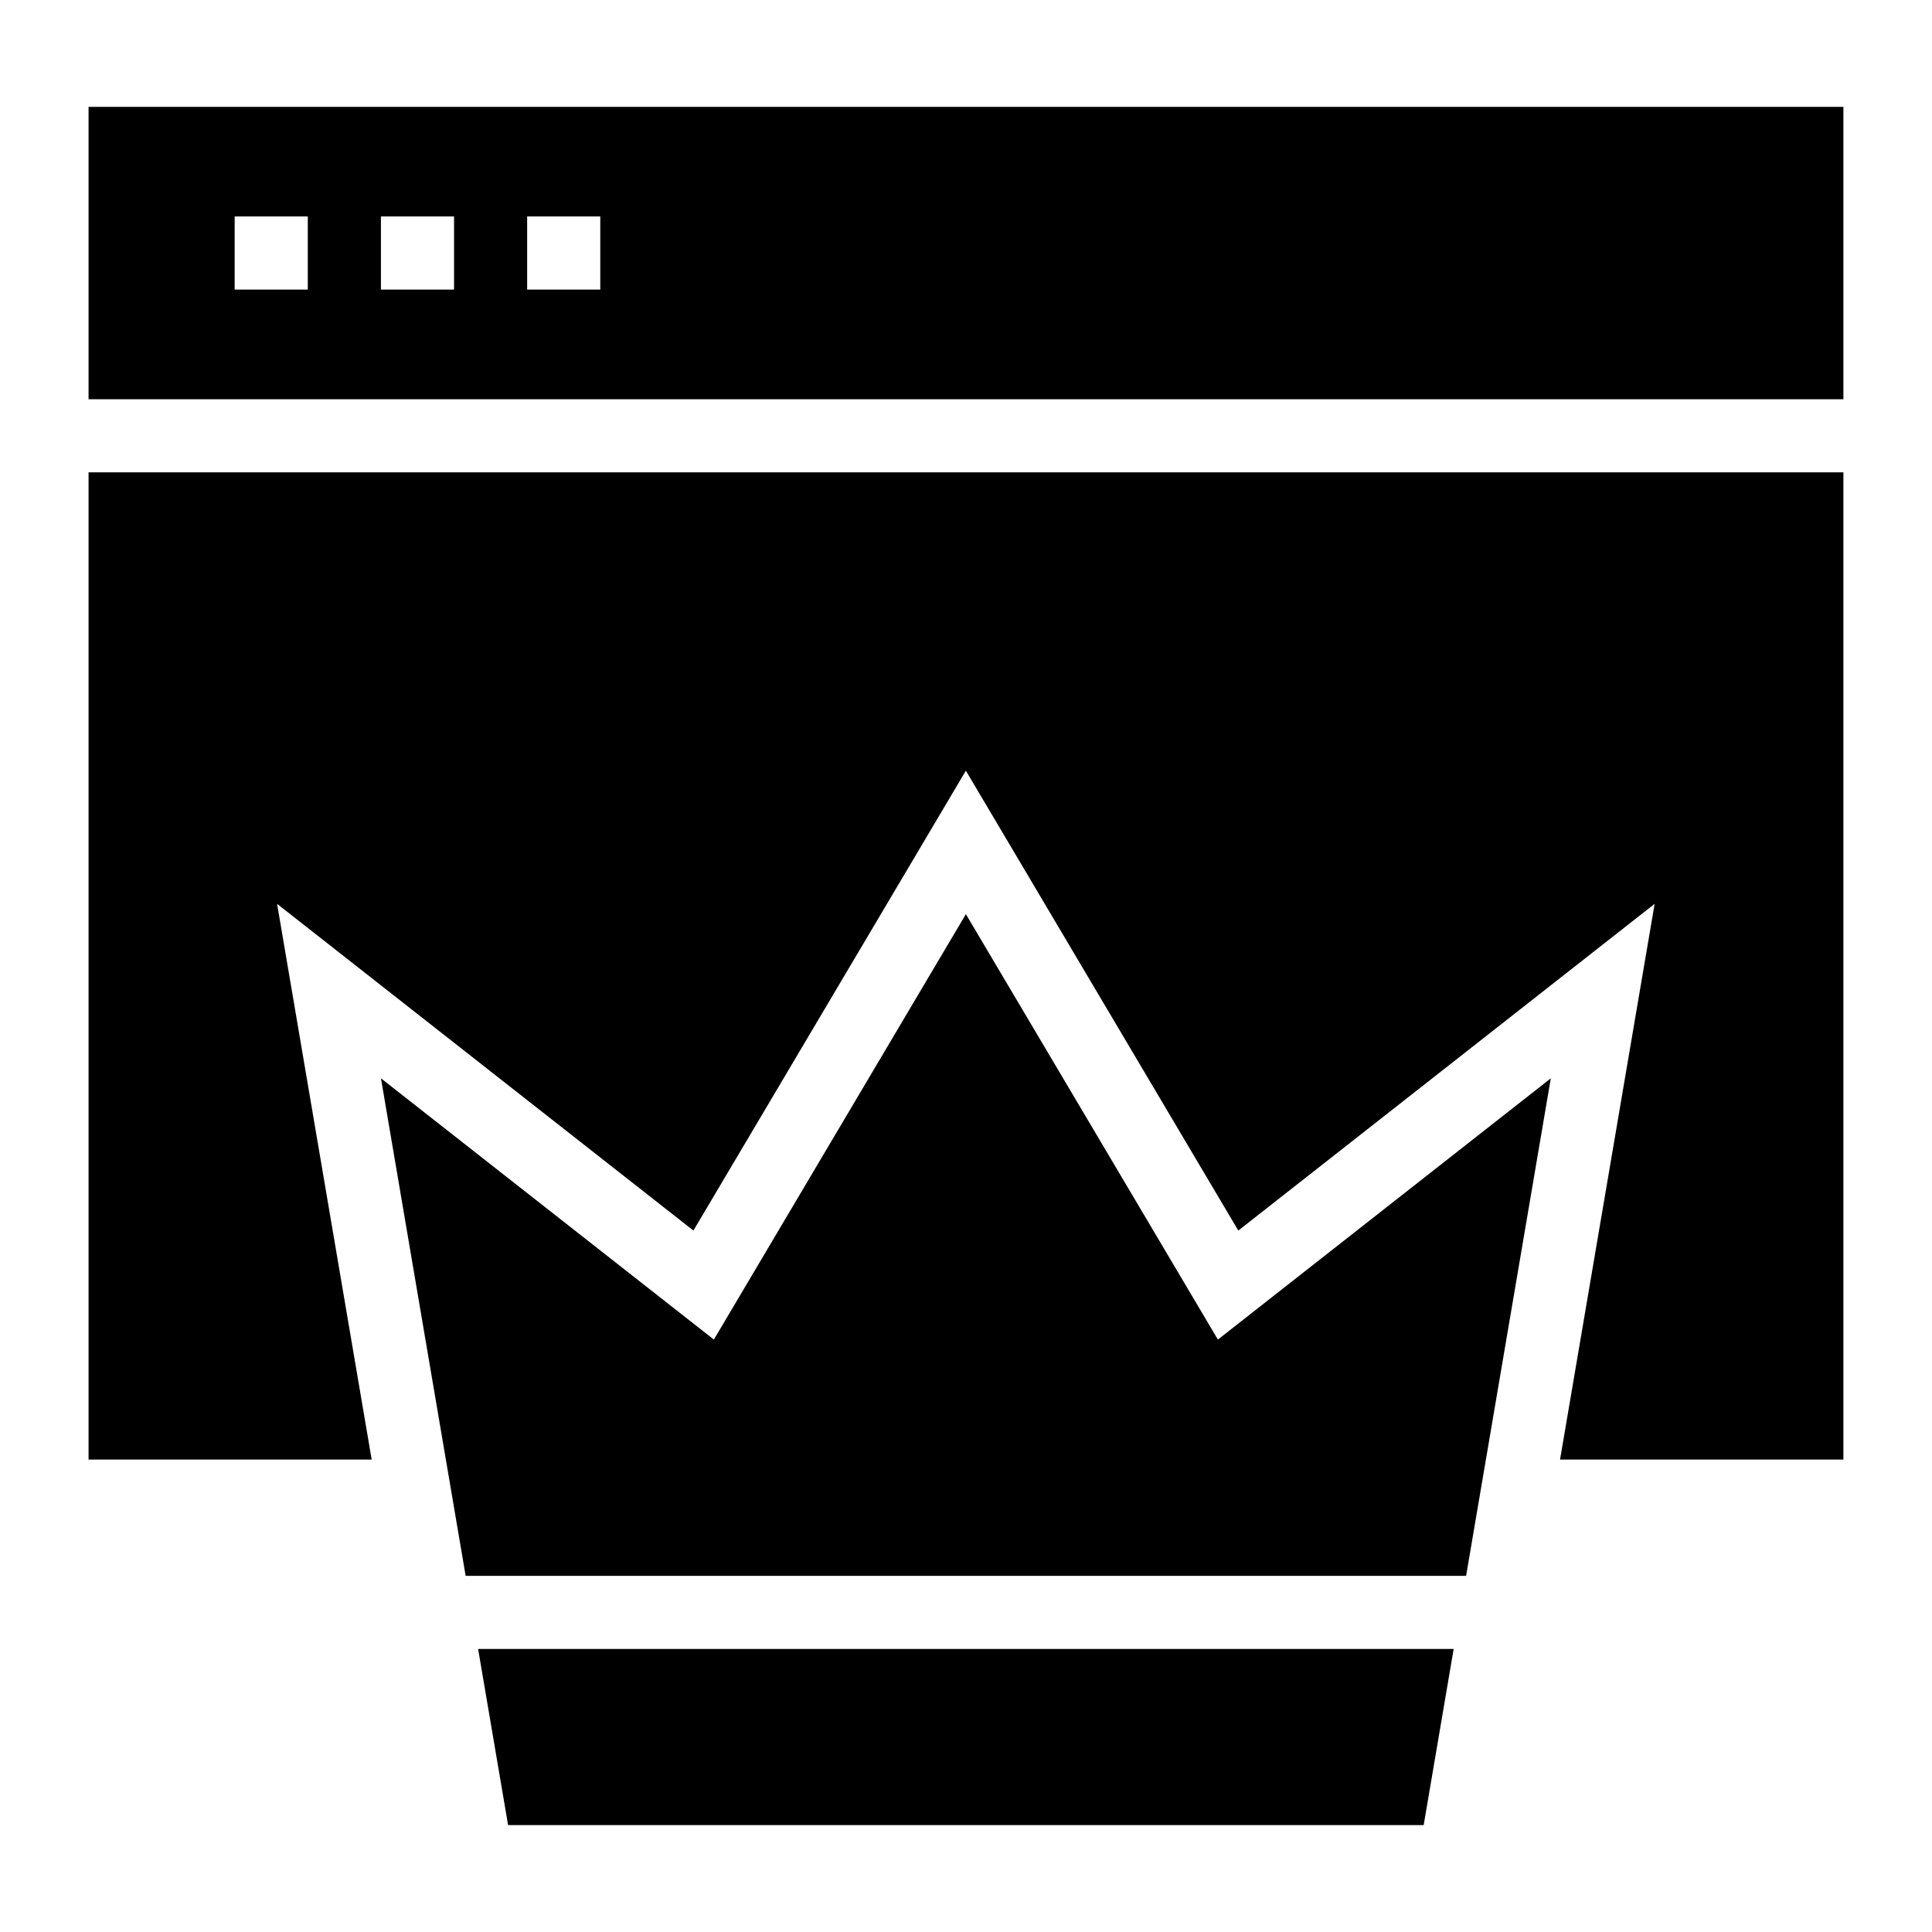
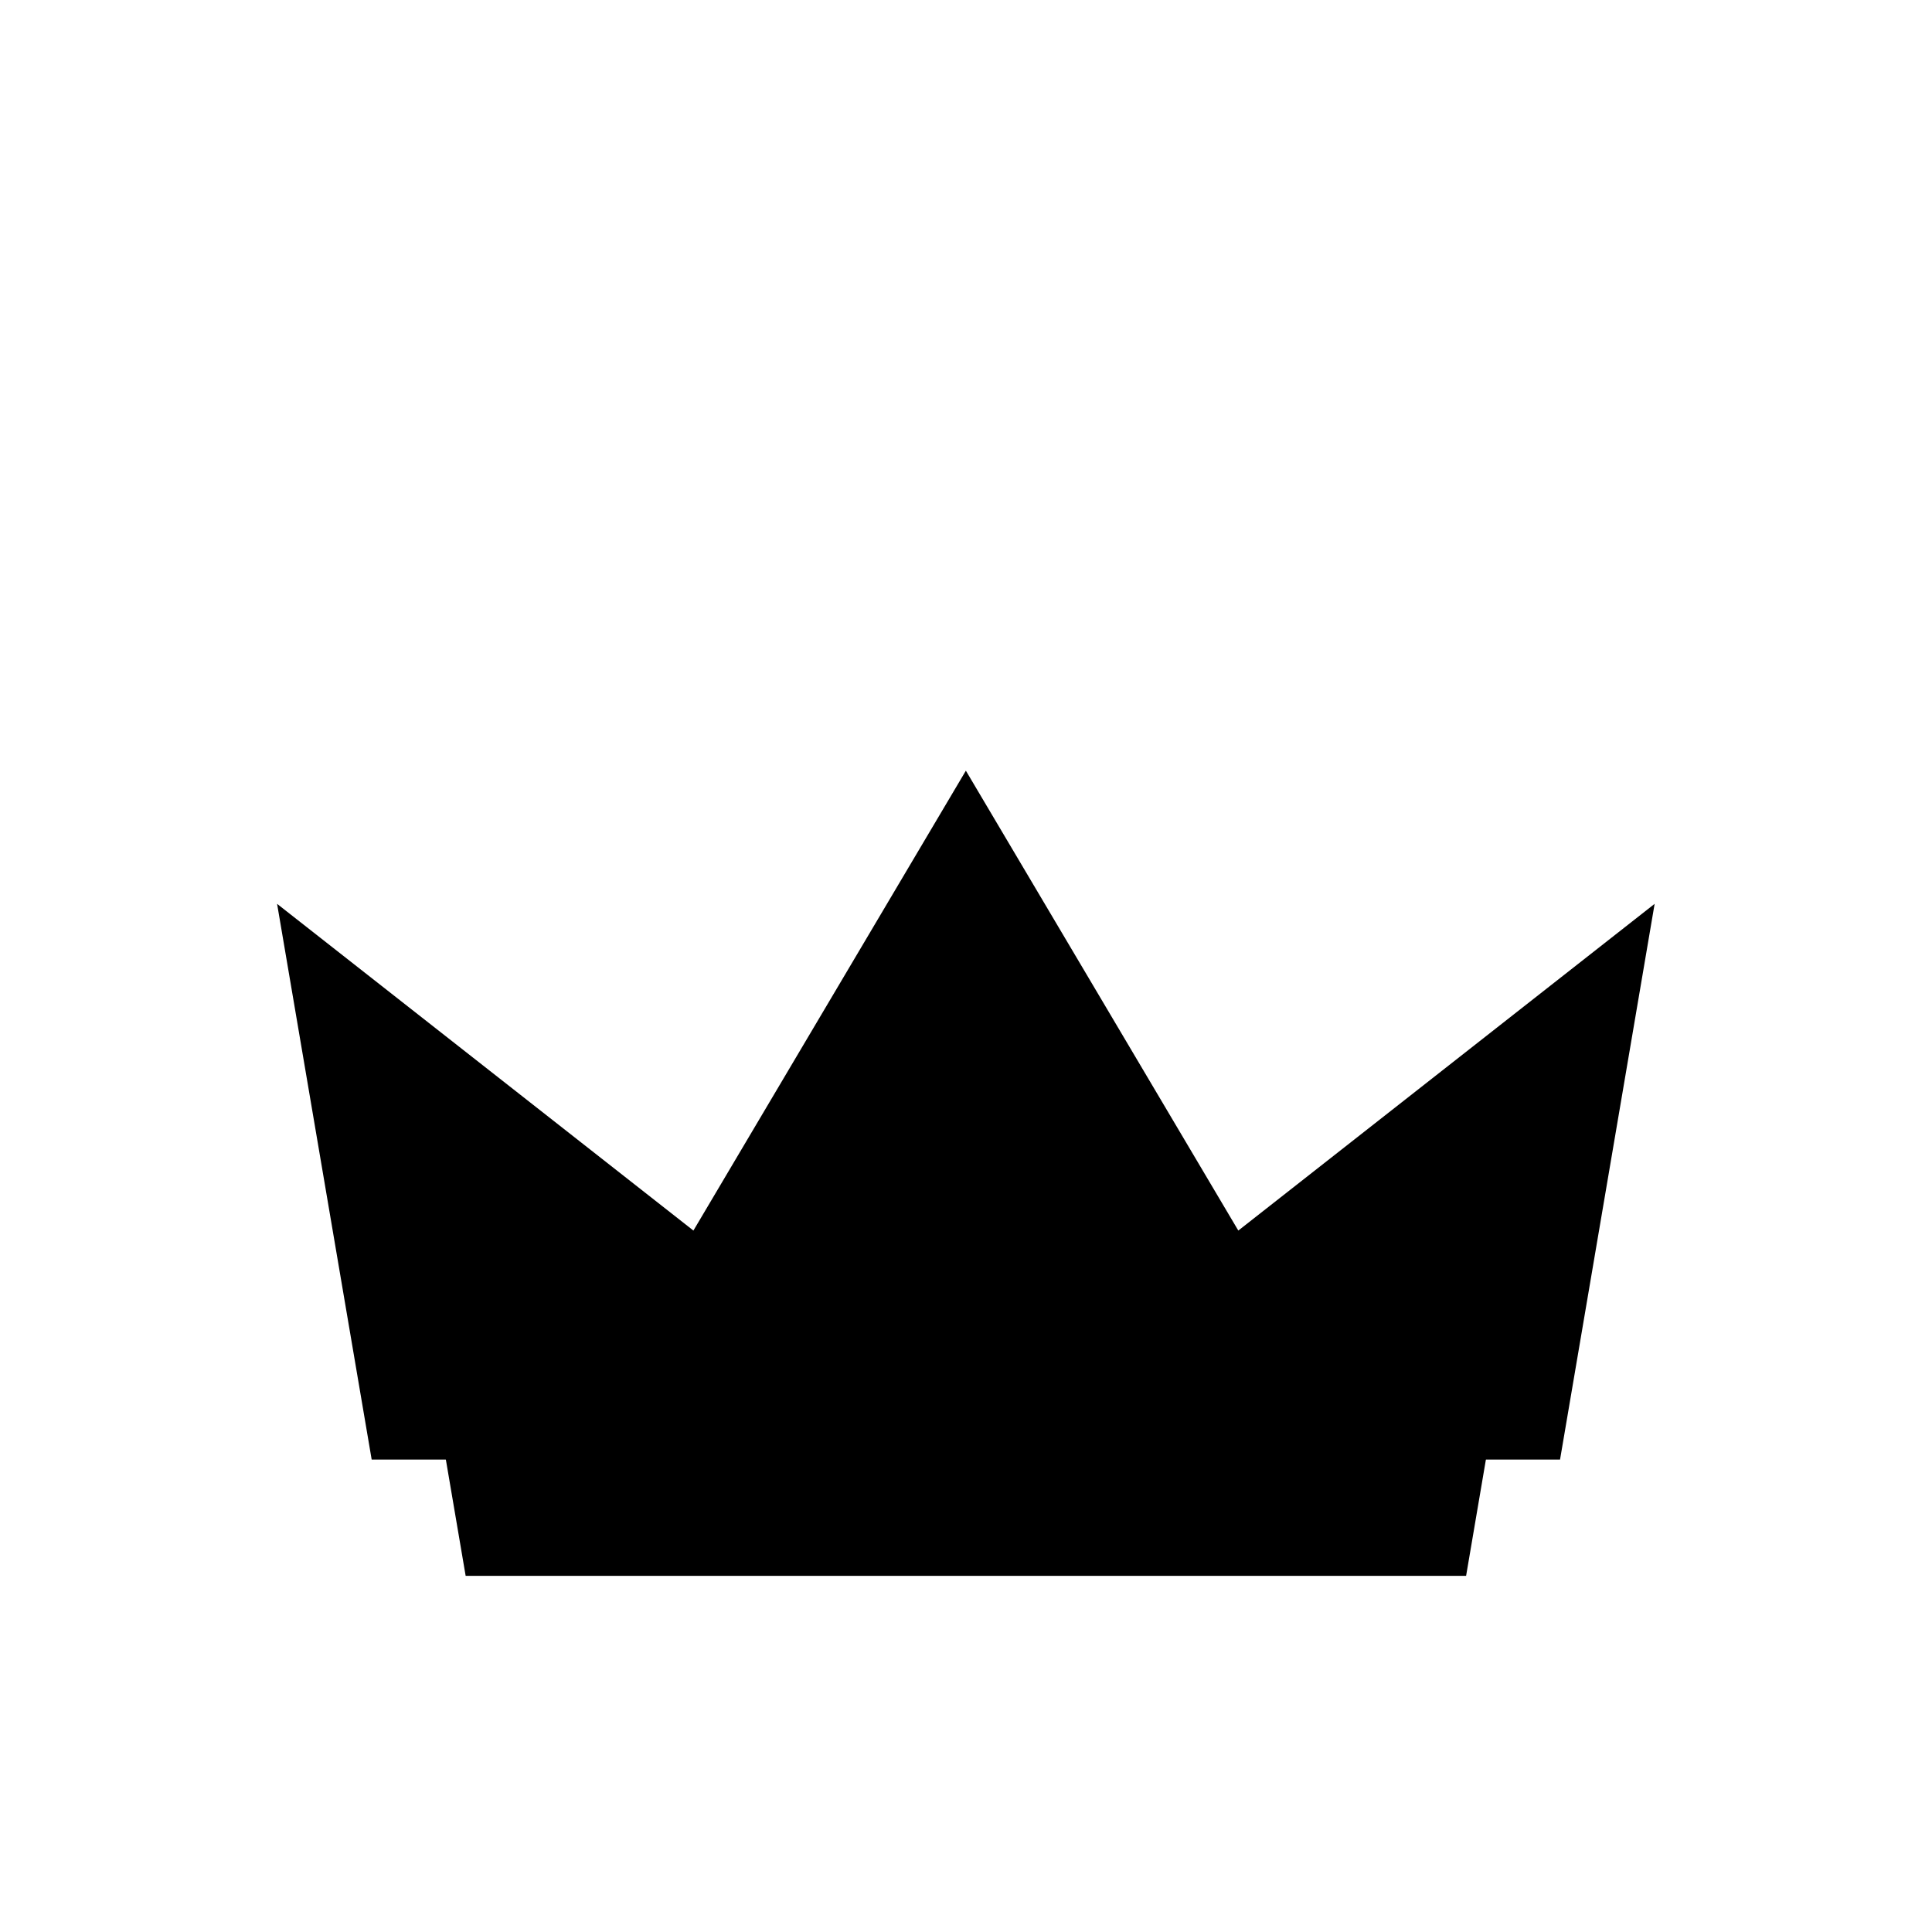
<svg xmlns="http://www.w3.org/2000/svg" fill="#000000" width="800px" height="800px" version="1.1" viewBox="144 144 512 512">
  <g>
-     <path d="m167.47 172.32v77.484h465.05v-77.484zm58.098 48.422h-19.379v-19.379h19.379zm38.758 0h-19.379v-19.379h19.379zm38.754 0h-19.379v-19.379h19.379z" />
-     <path d="m167.47 530.8h75.027l-25.066-147.27 110.33 86.582 72.203-121.87 72.199 121.87 110.33-86.582-25.066 147.27h75.094v-261.62h-465.05z" />
+     <path d="m167.47 530.8h75.027l-25.066-147.27 110.33 86.582 72.203-121.87 72.199 121.87 110.33-86.582-25.066 147.27h75.094h-465.05z" />
    <path d="m399.97 386.26-66.789 112.74-88.223-69.234 22.445 131.85h265.13l22.445-131.85-88.223 69.234z" />
-     <path d="m278.65 627.67h242.64l7.945-46.68h-258.53z" />
  </g>
</svg>